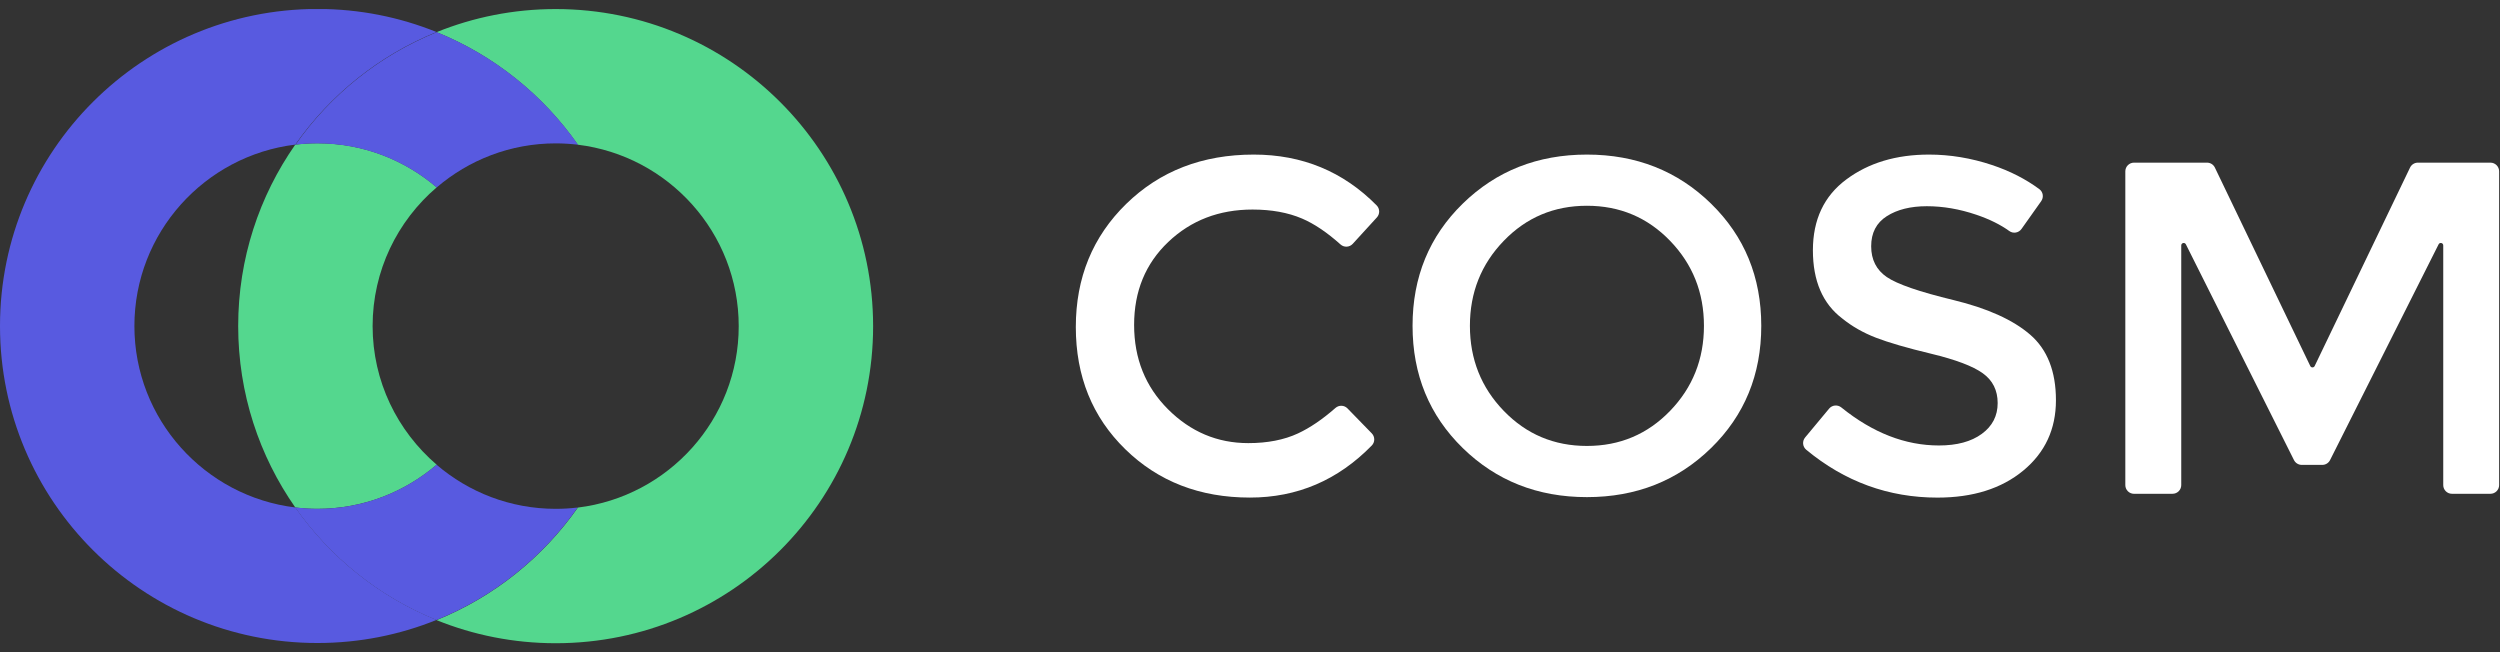
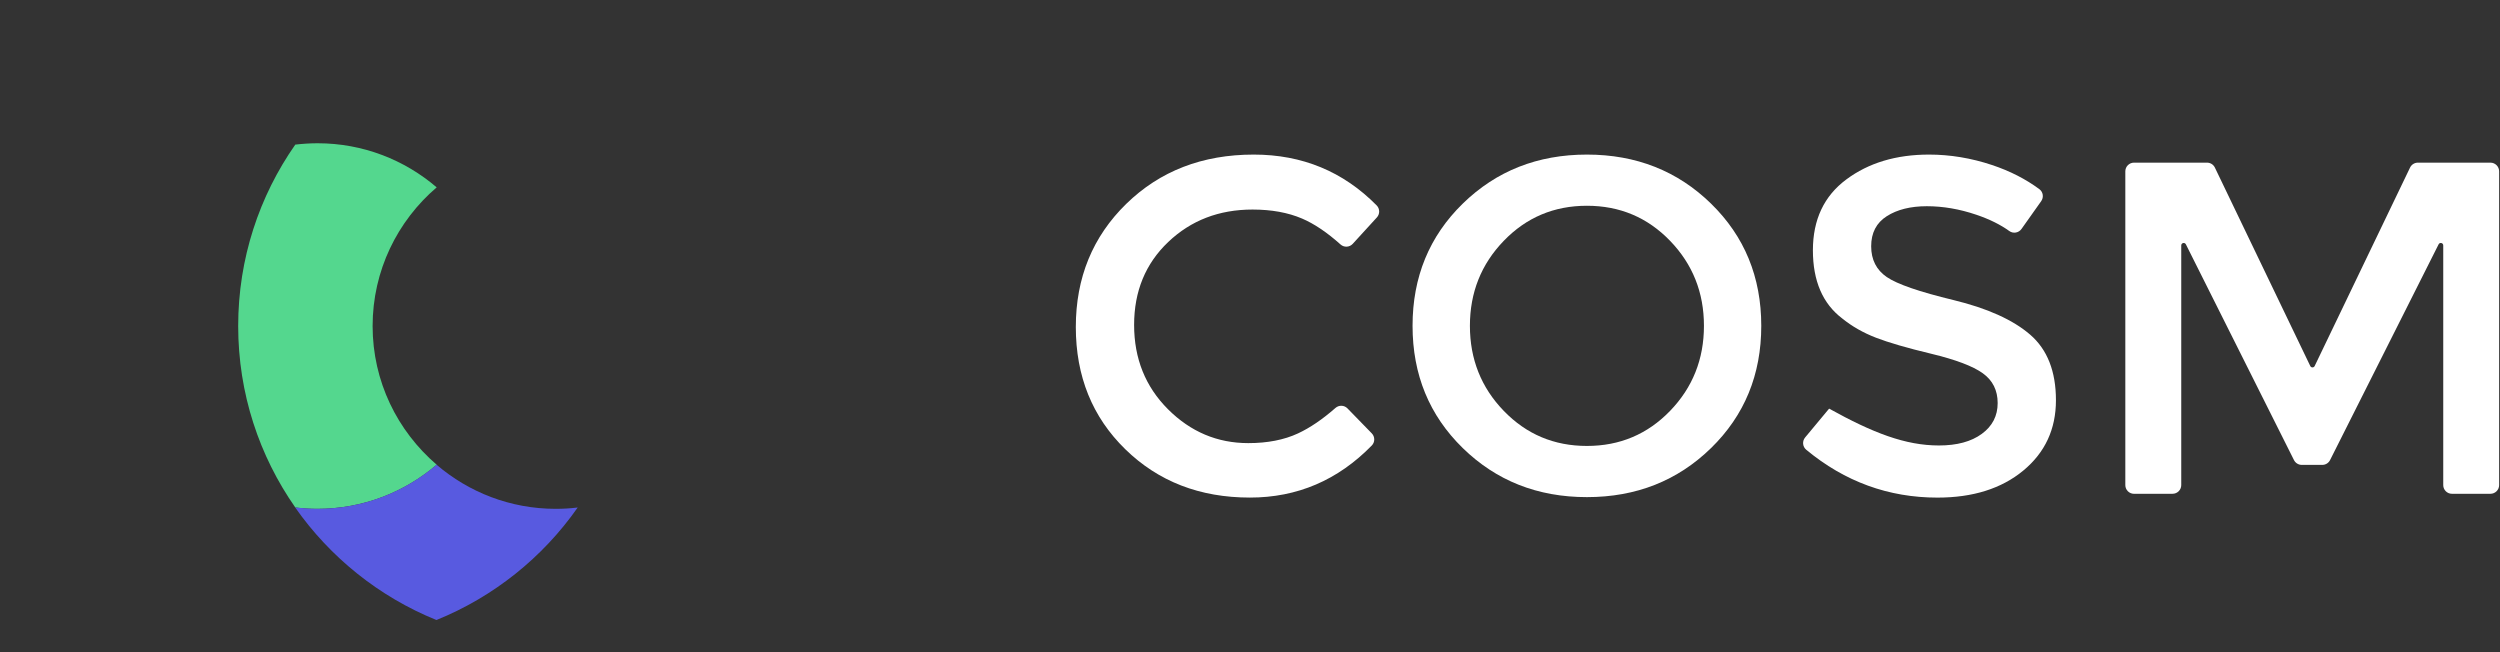
<svg xmlns="http://www.w3.org/2000/svg" width="138" height="36" viewBox="0 0 138 36" fill="none">
  <rect x="0" y="0" width="138" height="36" fill="#333333" stroke="none" />
  <g clip-path="url(#clip0_1058_2094)">
    <path d="M20.568 17.997C20.568 14.936 21.942 12.192 24.105 10.342C22.333 8.826 20.039 7.908 17.531 7.908C17.117 7.908 16.703 7.936 16.3 7.982C14.316 10.819 13.148 14.27 13.148 17.997C13.148 21.724 14.316 25.175 16.3 28.012C16.703 28.064 17.111 28.087 17.531 28.087C20.039 28.087 22.333 27.168 24.105 25.652C21.942 23.797 20.568 21.058 20.568 17.997Z" fill="#54D78E" />
-     <path d="M30.672 0.5C28.348 0.5 26.128 0.954 24.098 1.775C27.261 3.055 29.97 5.232 31.897 7.988C36.895 8.597 40.777 12.852 40.777 18.003C40.777 23.154 36.895 27.409 31.897 28.018C29.964 30.774 27.261 32.95 24.098 34.231C26.128 35.052 28.348 35.506 30.672 35.506C40.351 35.506 48.196 27.673 48.196 18.009C48.196 8.344 40.351 0.5 30.672 0.5Z" fill="#54D78E" />
-     <path d="M16.299 28.012C11.302 27.403 7.419 23.148 7.419 17.997C7.419 12.846 11.302 8.591 16.299 7.982C18.232 5.226 20.935 3.05 24.098 1.769C22.068 0.948 19.848 0.494 17.524 0.494C7.845 0.5 0 8.333 0 17.997C0 27.662 7.845 35.494 17.524 35.494C19.848 35.494 22.068 35.041 24.098 34.219C20.935 32.939 18.226 30.762 16.299 28.006V28.012Z" fill="#585AE0" />
    <path d="M31.902 28.012C31.5 28.064 31.091 28.087 30.672 28.087C28.164 28.087 25.869 27.168 24.098 25.652C22.326 27.168 20.031 28.087 17.524 28.087C17.11 28.087 16.696 28.058 16.293 28.012C18.225 30.768 20.929 32.945 24.092 34.225C27.255 32.945 29.964 30.768 31.891 28.012H31.902Z" fill="#585AE0" />
-     <path d="M16.299 7.988C16.701 7.937 17.11 7.914 17.53 7.914C20.037 7.914 22.332 8.832 24.104 10.348C25.875 8.832 28.17 7.914 30.677 7.914C31.091 7.914 31.506 7.942 31.908 7.988C29.976 5.232 27.273 3.055 24.109 1.775C20.946 3.055 18.237 5.232 16.31 7.988H16.299Z" fill="#585AE0" />
  </g>
  <g clip-path="url(#clip1_1058_2094)">
    <path d="M68.904 24.46C69.967 24.46 70.882 24.281 71.65 23.924C72.312 23.616 73.001 23.147 73.716 22.52C73.909 22.35 74.201 22.359 74.379 22.542L75.722 23.921C75.903 24.107 75.905 24.405 75.724 24.59C73.851 26.508 71.608 27.466 68.995 27.466C66.231 27.466 63.939 26.578 62.117 24.799C60.296 23.022 59.385 20.772 59.385 18.052C59.385 15.332 60.313 13.066 62.169 11.253C64.026 9.44 66.372 8.533 69.205 8.533C71.885 8.533 74.148 9.469 75.994 11.341C76.172 11.523 76.176 11.814 76.004 12.002L74.671 13.46C74.494 13.654 74.194 13.67 73.998 13.495C73.254 12.829 72.545 12.351 71.873 12.064C71.097 11.733 70.186 11.567 69.141 11.567C67.292 11.567 65.741 12.164 64.486 13.358C63.231 14.552 62.603 16.078 62.603 17.935C62.603 19.792 63.226 21.343 64.473 22.59C65.72 23.836 67.197 24.46 68.906 24.46H68.904Z" fill="white" />
    <path d="M94.449 24.734C92.601 26.538 90.317 27.441 87.597 27.441C84.877 27.441 82.593 26.538 80.745 24.734C78.897 22.929 77.973 20.68 77.973 17.986C77.973 15.293 78.897 13.043 80.745 11.239C82.593 9.435 84.877 8.533 87.597 8.533C90.317 8.533 92.601 9.435 94.449 11.24C96.297 13.044 97.222 15.294 97.222 17.987C97.222 20.681 96.298 22.93 94.449 24.735V24.734ZM92.188 13.293C90.941 12.002 89.411 11.358 87.598 11.358C85.785 11.358 84.254 12.003 83.009 13.293C81.762 14.583 81.139 16.148 81.139 17.986C81.139 19.825 81.761 21.391 83.009 22.681C84.255 23.971 85.785 24.616 87.598 24.616C89.411 24.616 90.941 23.971 92.188 22.681C93.434 21.391 94.058 19.826 94.058 17.986C94.058 16.147 93.434 14.583 92.188 13.293Z" fill="white" />
-     <path d="M106.362 11.383C105.463 11.383 104.727 11.567 104.152 11.933C103.577 12.299 103.289 12.852 103.289 13.594C103.289 14.335 103.577 14.901 104.152 15.294C104.727 15.687 105.952 16.109 107.827 16.562C109.701 17.016 111.113 17.652 112.063 18.471C113.013 19.291 113.488 20.498 113.488 22.094C113.488 23.689 112.887 24.984 111.684 25.977C110.481 26.971 108.903 27.468 106.95 27.468C104.246 27.468 101.83 26.588 99.703 24.825C99.5 24.656 99.473 24.353 99.642 24.149L100.967 22.556C101.135 22.353 101.436 22.326 101.641 22.491C103.376 23.892 105.172 24.59 107.029 24.59C108.023 24.59 108.812 24.377 109.395 23.95C109.979 23.523 110.271 22.956 110.271 22.25C110.271 21.543 109.996 20.995 109.447 20.602C108.897 20.209 107.951 19.853 106.61 19.529C105.267 19.207 104.247 18.91 103.55 18.64C102.852 18.37 102.233 18.018 101.693 17.581C100.612 16.762 100.072 15.507 100.072 13.815C100.072 12.124 100.686 10.82 101.916 9.906C103.145 8.99 104.666 8.533 106.479 8.533C107.647 8.533 108.807 8.725 109.957 9.108C110.945 9.437 111.817 9.882 112.574 10.443C112.782 10.597 112.824 10.892 112.675 11.103L111.587 12.638C111.434 12.855 111.132 12.91 110.917 12.755C110.427 12.401 109.819 12.1 109.094 11.854C108.17 11.54 107.259 11.383 106.361 11.383H106.362Z" fill="white" />
+     <path d="M106.362 11.383C105.463 11.383 104.727 11.567 104.152 11.933C103.577 12.299 103.289 12.852 103.289 13.594C103.289 14.335 103.577 14.901 104.152 15.294C104.727 15.687 105.952 16.109 107.827 16.562C109.701 17.016 111.113 17.652 112.063 18.471C113.013 19.291 113.488 20.498 113.488 22.094C113.488 23.689 112.887 24.984 111.684 25.977C110.481 26.971 108.903 27.468 106.95 27.468C104.246 27.468 101.83 26.588 99.703 24.825C99.5 24.656 99.473 24.353 99.642 24.149L100.967 22.556C103.376 23.892 105.172 24.59 107.029 24.59C108.023 24.59 108.812 24.377 109.395 23.95C109.979 23.523 110.271 22.956 110.271 22.25C110.271 21.543 109.996 20.995 109.447 20.602C108.897 20.209 107.951 19.853 106.61 19.529C105.267 19.207 104.247 18.91 103.55 18.64C102.852 18.37 102.233 18.018 101.693 17.581C100.612 16.762 100.072 15.507 100.072 13.815C100.072 12.124 100.686 10.82 101.916 9.906C103.145 8.99 104.666 8.533 106.479 8.533C107.647 8.533 108.807 8.725 109.957 9.108C110.945 9.437 111.817 9.882 112.574 10.443C112.782 10.597 112.824 10.892 112.675 11.103L111.587 12.638C111.434 12.855 111.132 12.91 110.917 12.755C110.427 12.401 109.819 12.1 109.094 11.854C108.17 11.54 107.259 11.383 106.361 11.383H106.362Z" fill="white" />
    <path d="M119.923 27.258H117.798C117.533 27.258 117.318 27.043 117.318 26.778V9.458C117.318 9.193 117.533 8.978 117.798 8.978H121.828C122.012 8.978 122.181 9.083 122.261 9.25L127.527 20.205C127.575 20.307 127.721 20.307 127.769 20.205L133.035 9.25C133.115 9.083 133.284 8.978 133.469 8.978H137.472C137.737 8.978 137.952 9.193 137.952 9.458V26.777C137.952 27.042 137.737 27.257 137.472 27.257H135.347C135.081 27.257 134.867 27.042 134.867 26.777V13.546C134.867 13.405 134.675 13.359 134.612 13.485L128.619 25.397C128.537 25.56 128.371 25.662 128.19 25.662H127.057C126.875 25.662 126.709 25.559 126.627 25.396L120.66 13.487C120.597 13.36 120.405 13.405 120.405 13.547V26.776C120.405 27.041 120.191 27.256 119.925 27.256L119.923 27.258Z" fill="white" />
  </g>
  <defs>
    <clipPath id="clip0_1058_2094">
      <rect width="48.197" height="35" fill="white" transform="translate(0 0.5)" />
    </clipPath>
    <clipPath id="clip1_1058_2094">
      <rect width="78.566" height="18.934" fill="white" transform="translate(59.385 8.533)" />
    </clipPath>
  </defs>
</svg>